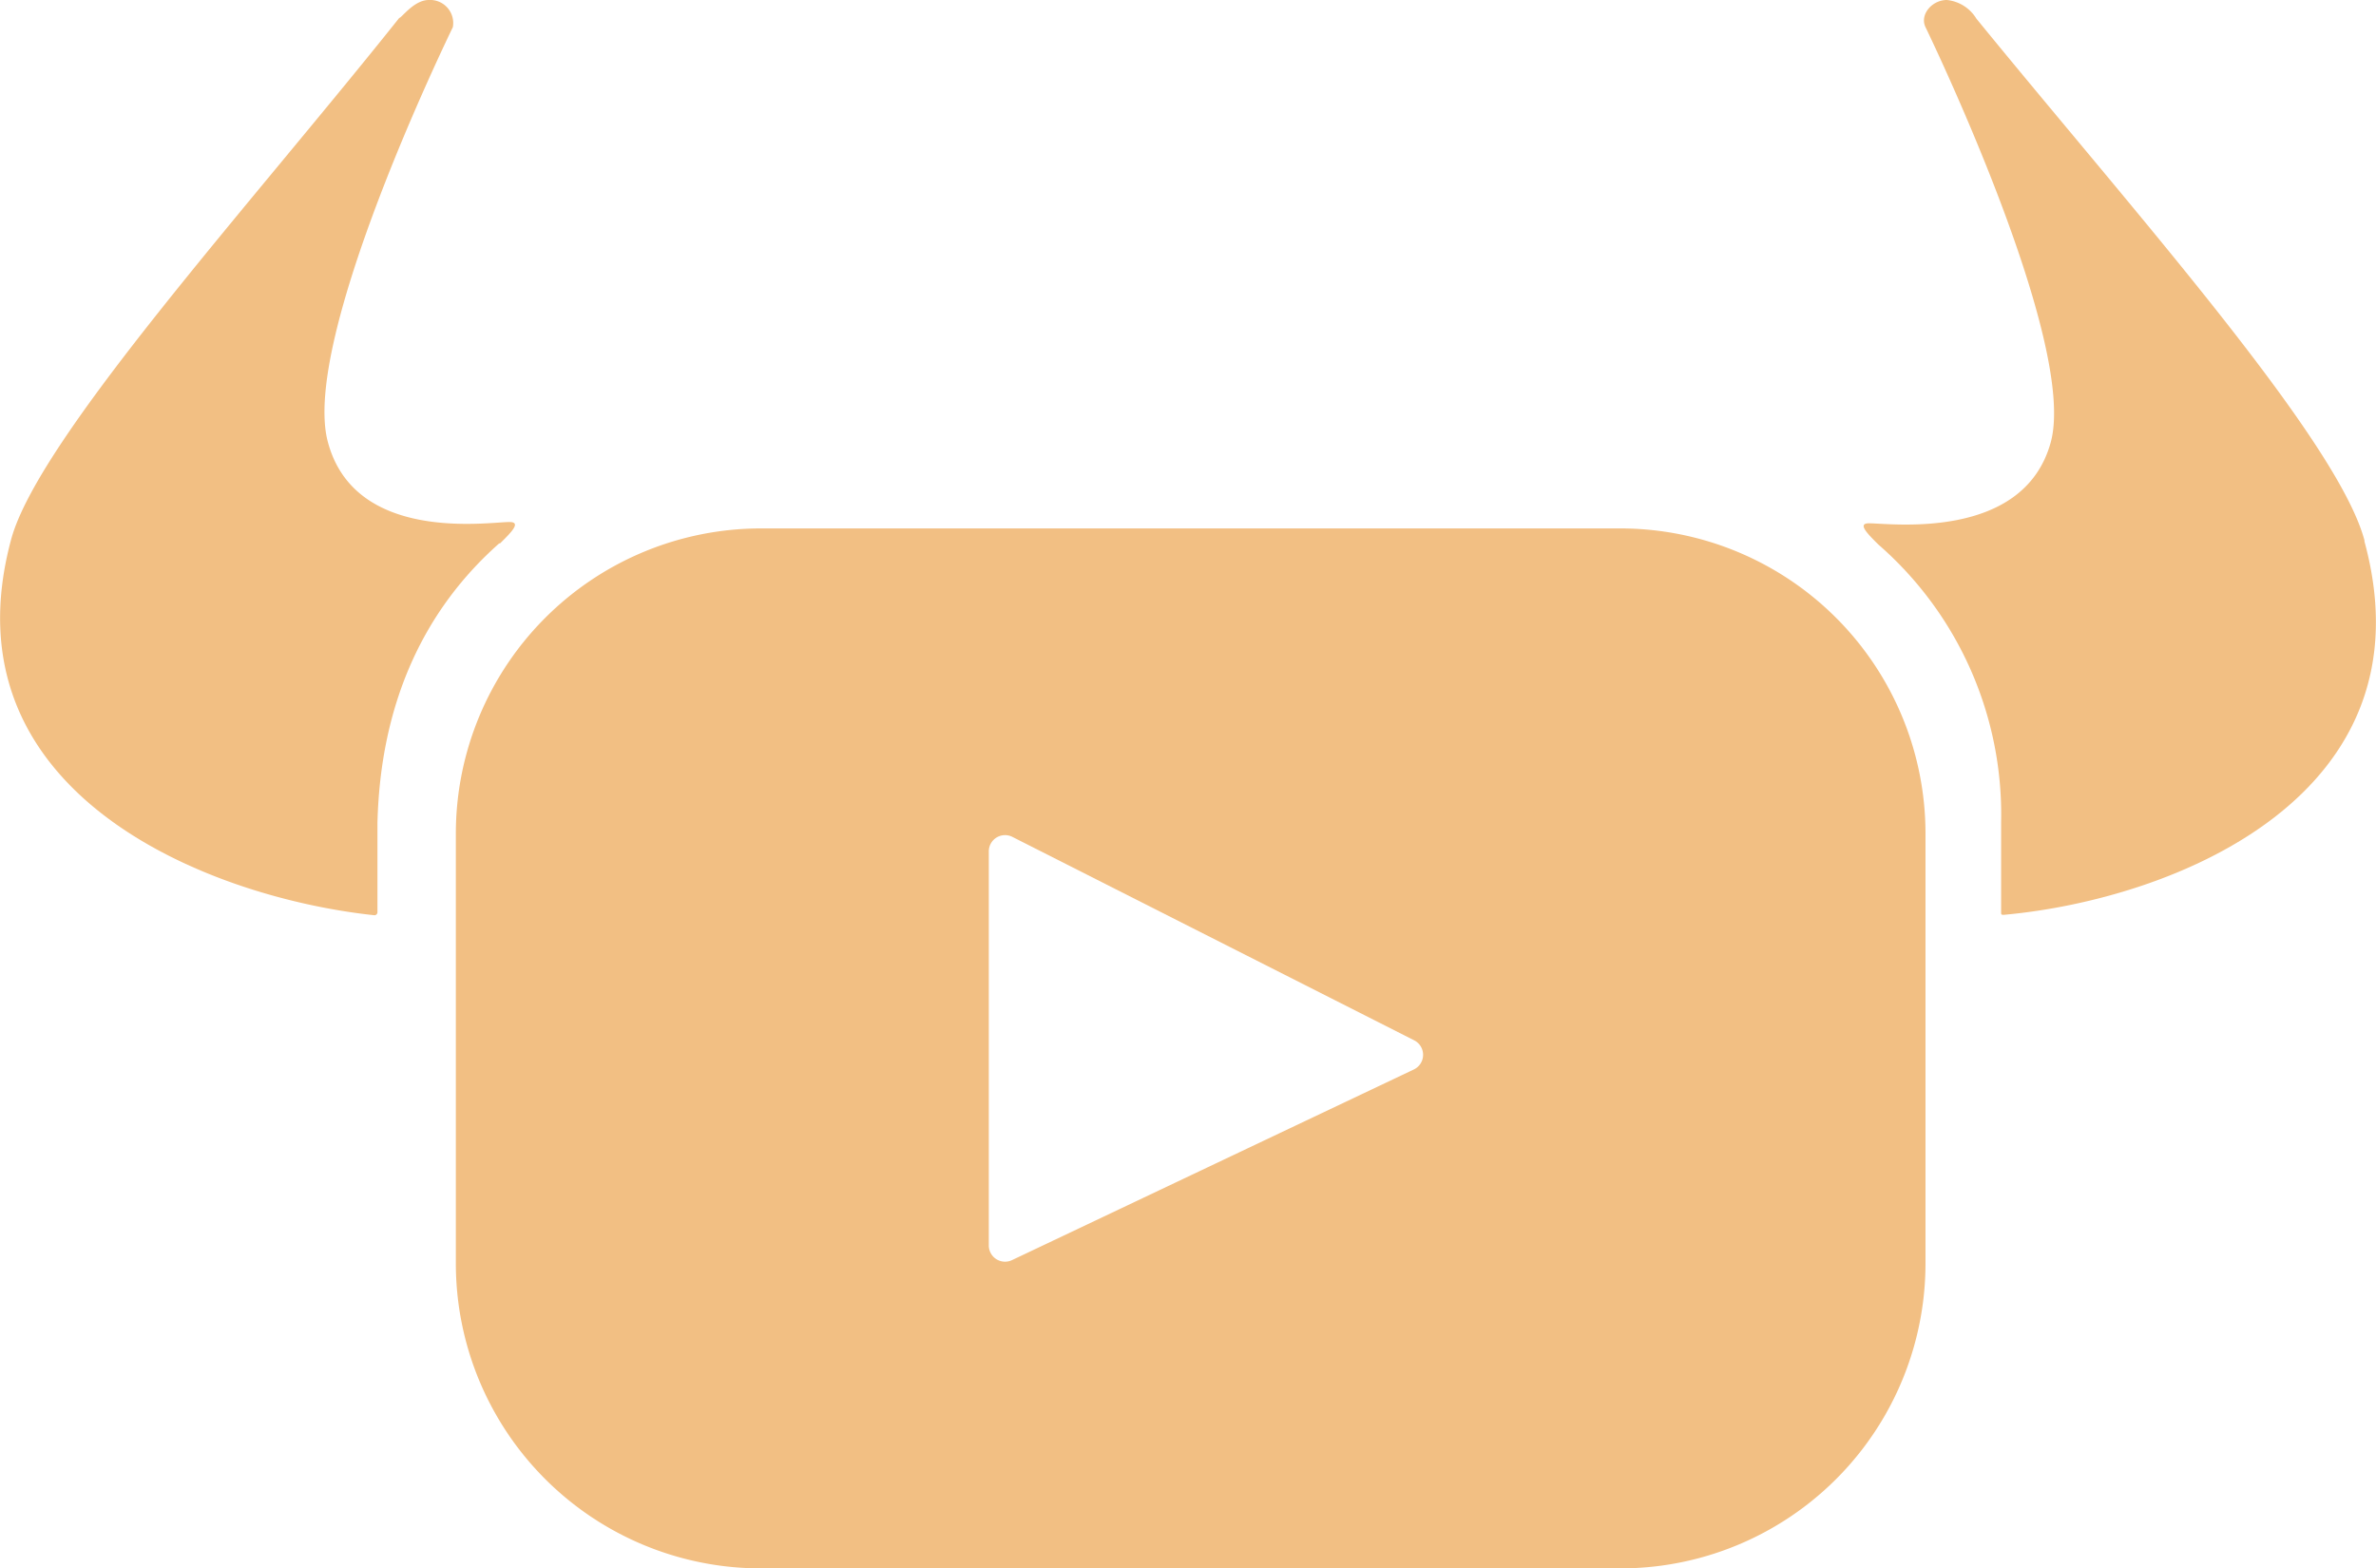
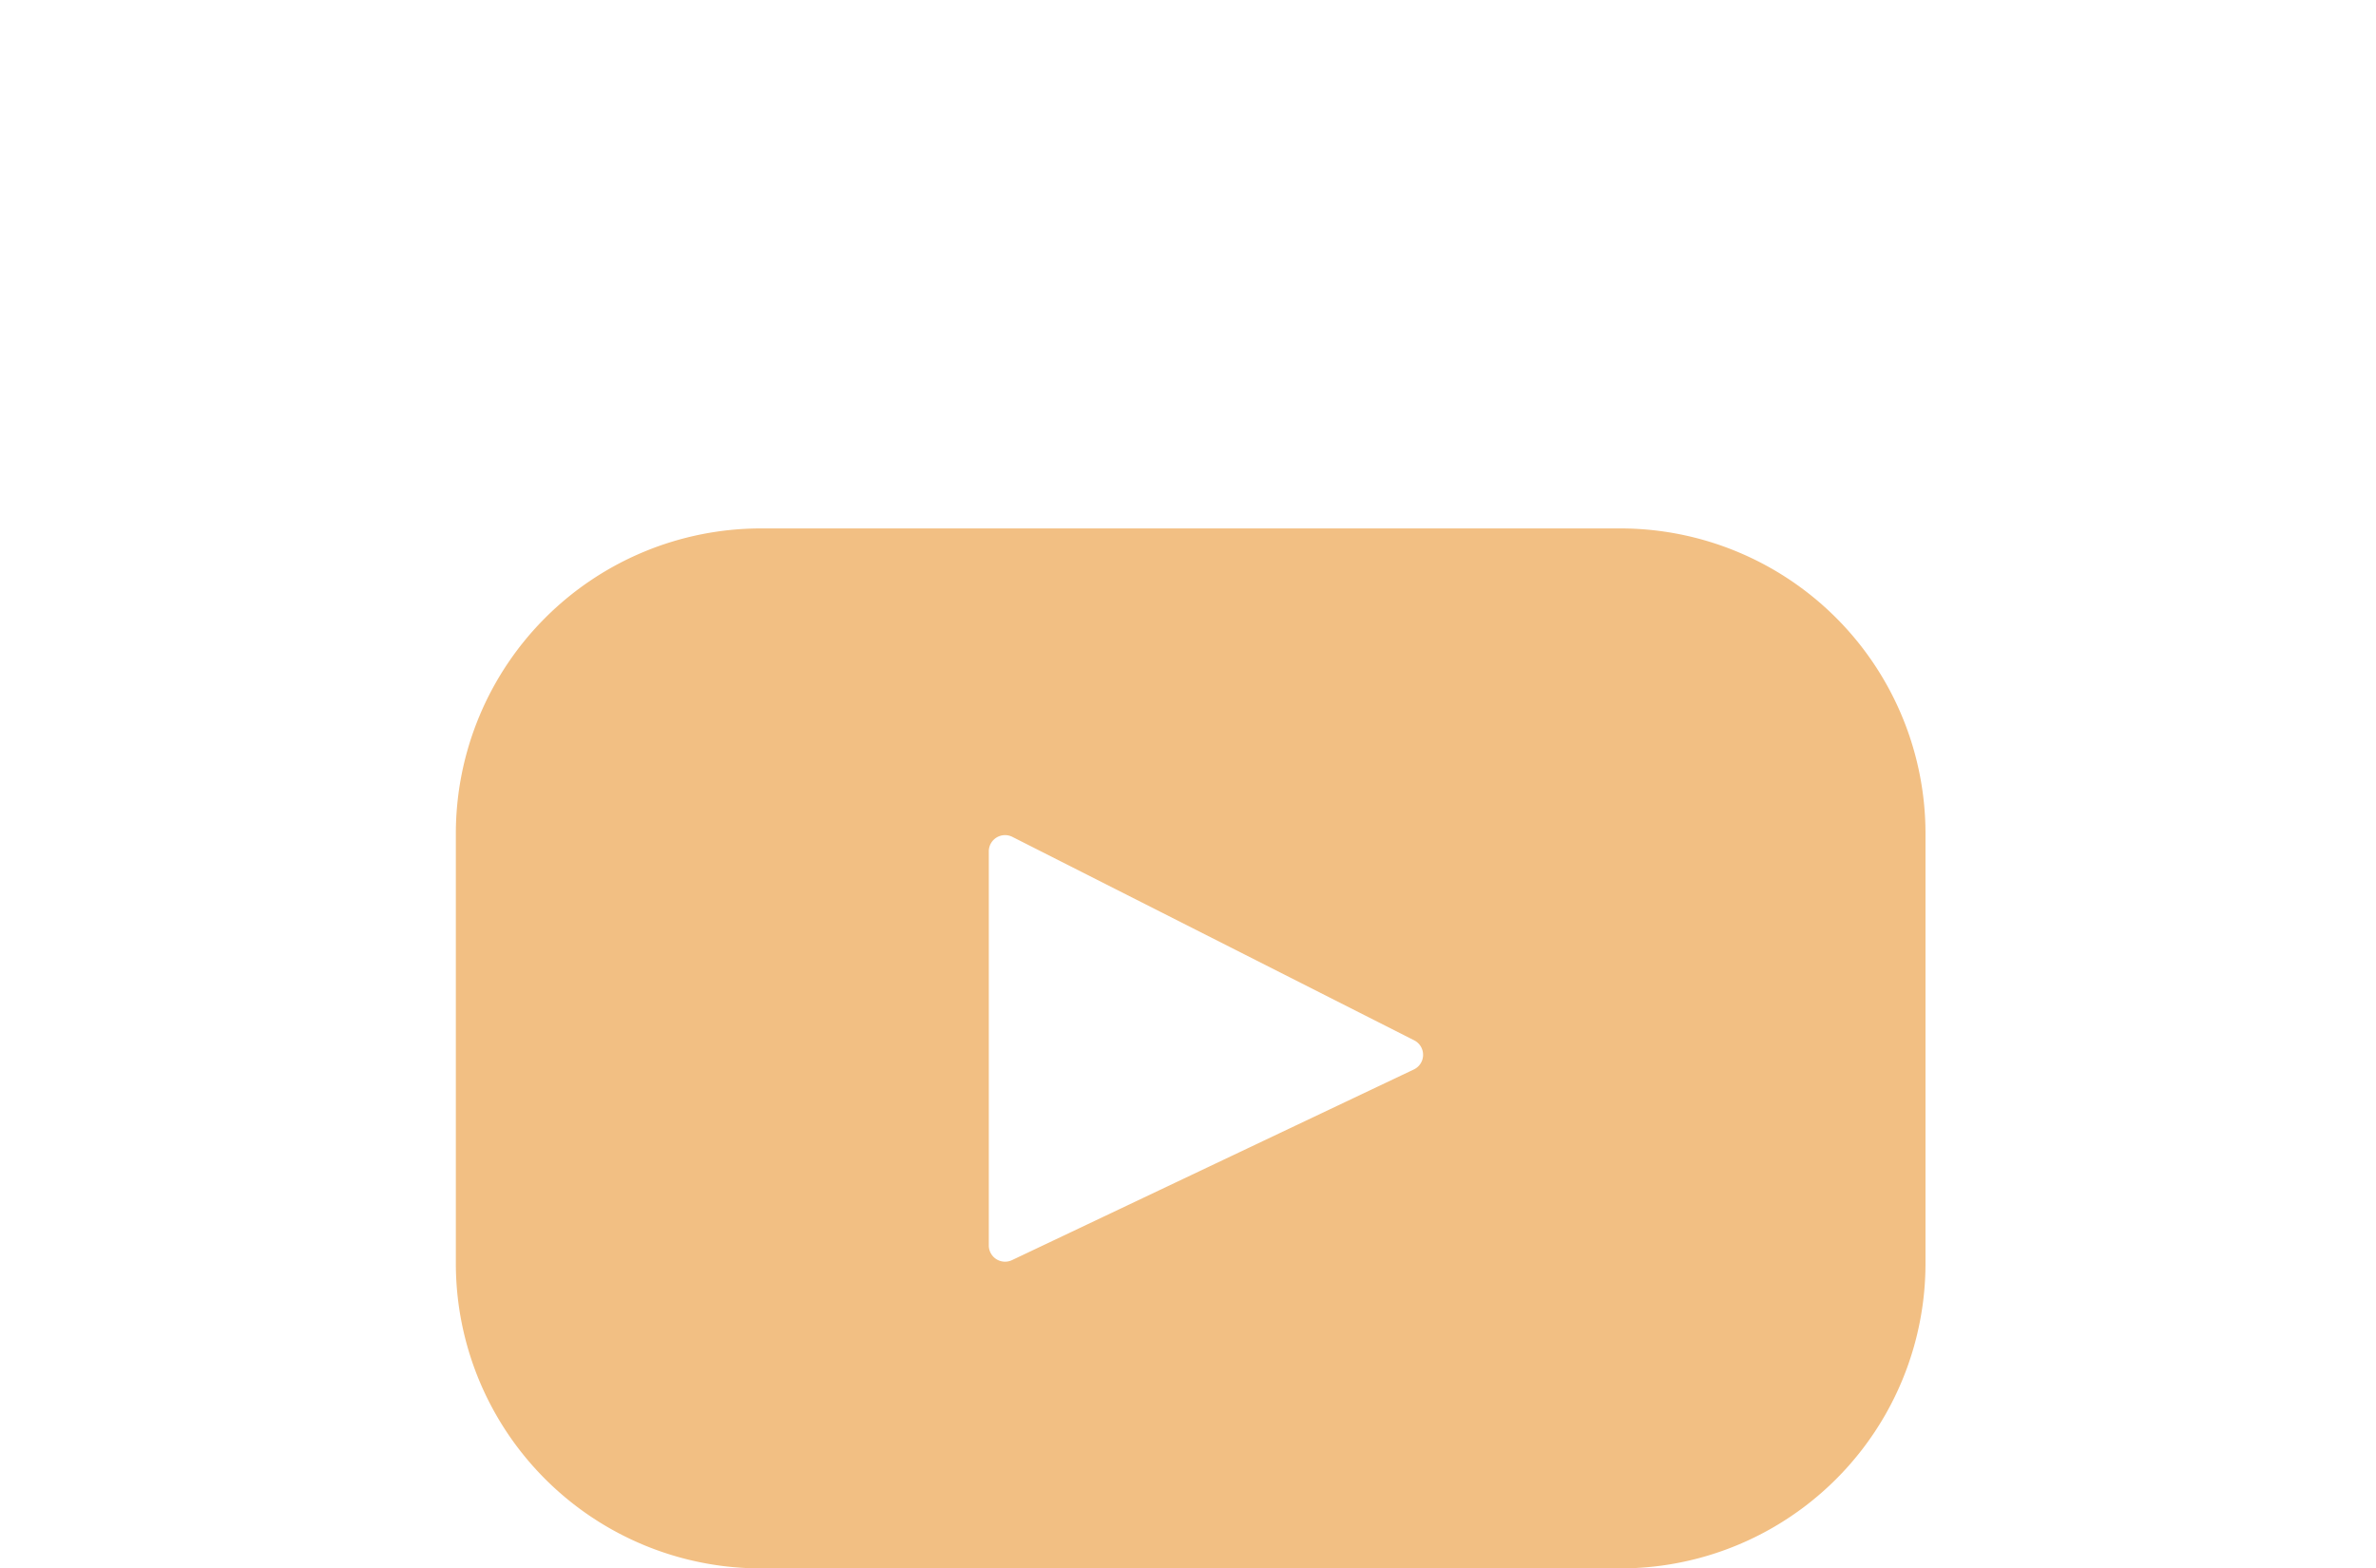
<svg xmlns="http://www.w3.org/2000/svg" viewBox="0 0 111.23 73.43">
  <defs>
    <style>.cls-1{fill:#f2bf83;}</style>
  </defs>
  <title>资源 7</title>
  <g id="图层_2" data-name="图层 2">
    <g id="图层_1-2" data-name="图层 1">
-       <path class="cls-1" d="M110.69,25.3c-1.27-4.76-11-15.63-18.17-24.43A1.83,1.83,0,0,0,91.14,0c-.7,0-1.28.69-1,1.27S97.28,16.1,96,20.72,88.48,24.5,87.5,24.5c-.54,0-.14.43.44,1a16.76,16.76,0,0,1,5.74,13v4.18c0,.15,0,.15.14.15,8-.73,20.1-5.6,16.87-17.48" />
-       <path class="cls-1" d="M23.41,25.44c.55-.54,1-1,.44-1-1,0-7.27,1-8.51-3.78S20.94,1.82,21.2,1.27A1.08,1.08,0,0,0,20.07,0c-.69,0-1.27.84-1.38.84-7,8.79-16.9,19.7-18.17,24.42-3.2,11.89,9.23,16.76,17,17.59a.14.14,0,0,0,.15-.14V38.53c.14-5.67,2.21-10,5.7-13.09" />
      <path class="cls-1" d="M75.85,24.74H35.63A14.29,14.29,0,0,0,21.34,39V59.14A14.28,14.28,0,0,0,35.63,73.43H75.85A14.28,14.28,0,0,0,90.14,59.14V39A14.29,14.29,0,0,0,75.85,24.74ZM66.19,50.07,47.37,59a.76.76,0,0,1-1.08-.68V39.85a.76.76,0,0,1,1.1-.67l18.82,9.53A.76.76,0,0,1,66.19,50.07Z" />
    </g>
  </g>
</svg>